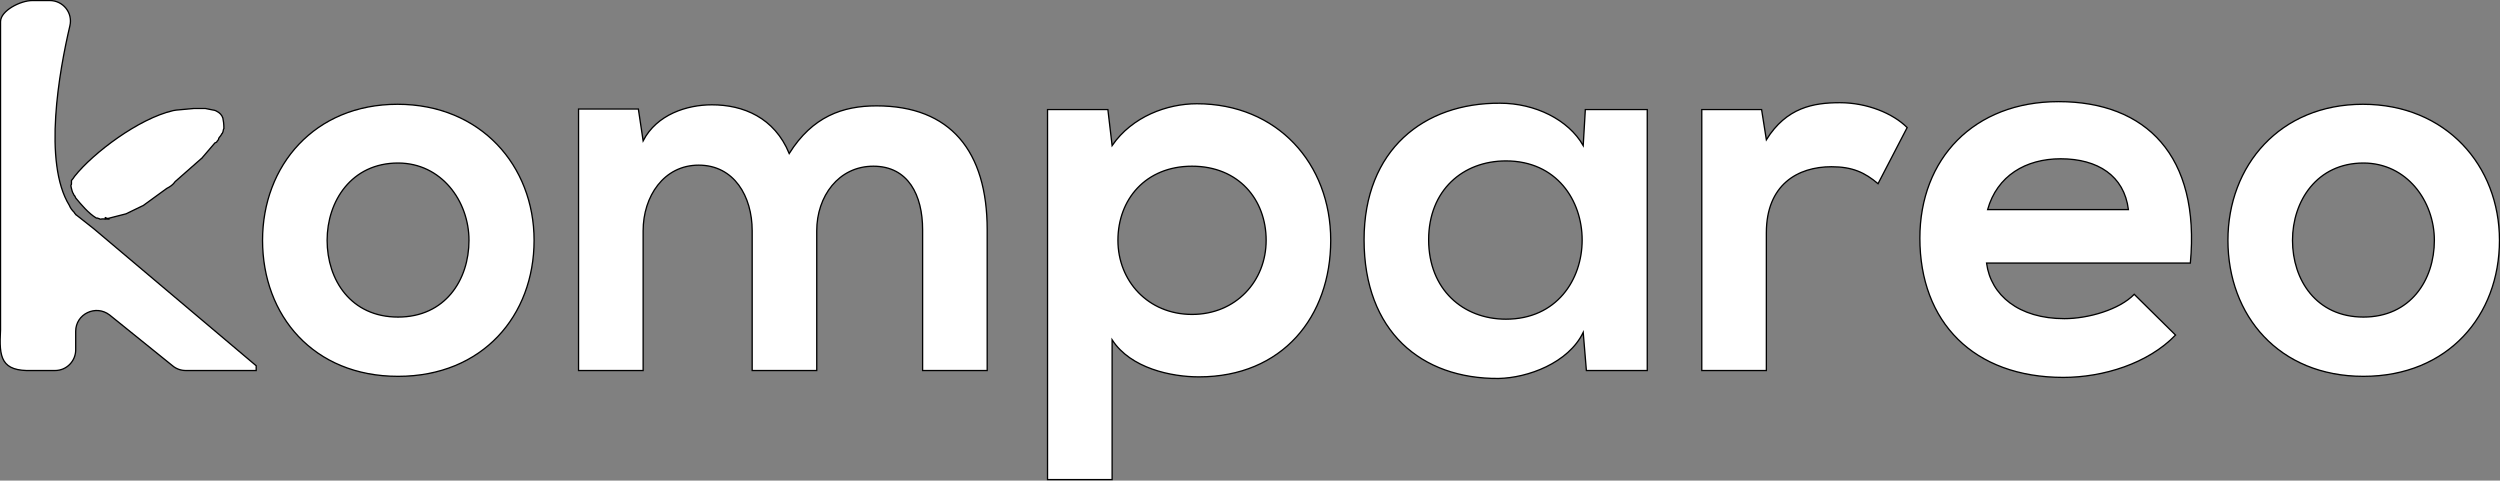
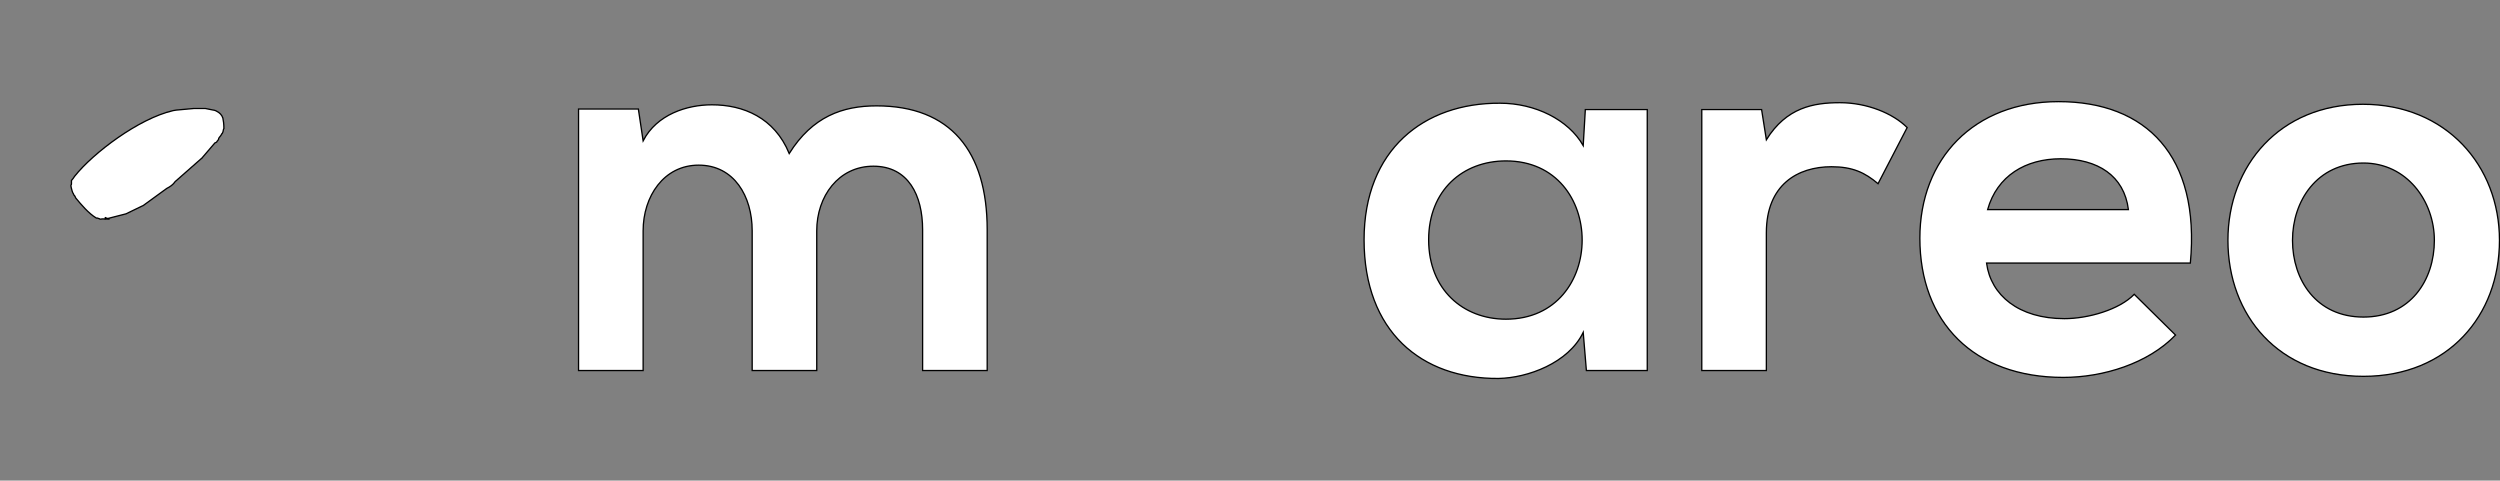
<svg xmlns="http://www.w3.org/2000/svg" version="1.1" id="Calque_1" x="0px" y="0px" viewBox="0 0 472.3 90.8" style="enable-background:new 0 0 472.3 90.8;" xml:space="preserve">
  <rect x="0" y="0" width="472.3" height="90.8" fill="#808080" stroke="none" />
  <style type="text/css"> .st0{fill:#FFFFFF;stroke:#000000;stroke-width:0.25;stroke-miterlimit:10;} .st1{stroke:#000000;stroke-width:0.25;stroke-miterlimit:10;} </style>
  <g>
    <path class="st0" d="M41,26.7c0.1-0.1,0.2-0.2,0.3-0.4c0-0.1,0-0.2,0.1-0.3c0.2-0.2,0.4-0.5,0.5-0.7c0-0.1,0.1-0.1,0.1-0.1 c0.1-0.2,0.2-0.5,0.2-0.7c0-0.1,0.1-0.2,0.1-0.2c0-0.8-0.1-1.6-0.2-2c-0.2-0.6-0.6-1-1.2-1.3l-0.2-0.1c-0.1,0-0.2-0.1-0.4-0.1 l-1.5-0.3c-0.1,0-0.2,0-0.3,0l-1.3,0c-0.2,0-0.4,0-0.6,0l-3.3,0.3c-0.2,0-0.4,0.1-0.6,0.1c-6.5,1.5-15.1,8-18.6,12.4 c-0.2,0.3-0.4,0.6-0.6,0.8c0,0.2,0,0.4,0,0.6c0,0.1,0,0.2-0.1,0.3c0,0.3,0.1,0.6,0.2,1c0.1,0.2,0.1,0.4,0.2,0.5 c0.1,0.1,0.1,0.3,0.2,0.4c0.1,0,0.1,0.1,0.1,0.1c0.1,0.1,0.1,0.2,0.2,0.4c1,1.2,2.4,2.9,3.9,3.8c0.1,0,0.1,0,0.2,0 c0.2,0.1,0.4,0.1,0.5,0.2c0.1,0,0.1,0,0.2,0c0.1-0.1,1.4,0,1.5,0c0.2,0-0.9-0.3-0.7-0.3l0,0.3l3.9-1l3.1-1.5c0.1,0,0.2-0.1,0.2-0.1 l4.4-3.2c0.6-0.3,1.2-0.7,1.6-1.3l5-4.4c0,0,0.1,0,0.1-0.1l2.4-2.8C40.9,26.9,41,26.8,41,26.7z" />
-     <path class="st0" d="M17.7,43.2l-3.3-2.6l0,0c0,0-0.1,0-0.1-0.1c-0.1-0.1-0.2-0.2-0.3-0.4c-0.4-0.4-0.7-0.8-0.9-1.3 c-5-8.1-1.9-25.4,0.1-33.9c0.6-2.5-1.3-4.8-3.8-4.8H6.1c-2.2,0-6,1.9-6,4l0,58.2c-0.3,5.3,0.1,7.9,6,7.7h4.3c2.2,0,3.9-1.8,3.9-3.9 l0-3.5c0-3.3,3.8-5.1,6.4-3.1c4,3.2,7.9,6.4,11.9,9.6c0.7,0.6,1.6,0.9,2.5,0.9h13.3v-0.9C38.2,60.5,17.7,43.2,17.7,43.2z" />
-     <path class="st1" d="M12,36" />
    <path class="st1" d="M12,37.1" />
-     <path class="st0" d="M100.9,45.4c0,14.2-9.7,25.7-25.7,25.7S49.6,59.6,49.6,45.4c0-14.1,9.8-25.7,25.5-25.7S100.9,31.3,100.9,45.4z M61.8,45.4c0,7.5,4.5,14.5,13.4,14.5s13.4-7,13.4-14.5c0-7.4-5.2-14.6-13.4-14.6C66.4,30.8,61.8,38,61.8,45.4z" />
    <path class="st0" d="M142.1,70V43.6c0-6.5-3.4-12.4-10.1-12.4c-6.6,0-10.5,5.9-10.5,12.4V70h-12.2V20.6h11.3l0.9,6 c2.6-5,8.3-6.8,13-6.8c5.9,0,11.8,2.4,14.6,9.2c4.4-7,10.1-9,16.5-9c14,0,20.9,8.6,20.9,23.4V70h-12.2V43.4c0-6.5-2.7-12-9.3-12 s-10.7,5.7-10.7,12.2V70H142.1z" />
-     <path class="st0" d="M197.9,90.6V20.7h11.4l0.8,6.8c3.8-5.5,10.4-7.9,16-7.9c15.2,0,25.3,11.3,25.3,25.8c0,14.4-9.1,25.8-24.9,25.8 c-5.2,0-12.9-1.6-16.4-7v26.4H197.9z M239.2,45.4c0-7.7-5.2-14-14-14c-8.8,0-14,6.3-14,14c0,7.7,5.7,14,14,14 C233.5,59.4,239.2,53.1,239.2,45.4z" />
    <path class="st0" d="M299.5,20.7h11.7V70h-11.5l-0.6-7.2c-2.8,5.8-10.5,8.6-16,8.7c-14.6,0.1-25.4-8.9-25.4-26.2 c0-17,11.3-25.9,25.7-25.8c6.6,0,12.9,3.1,15.7,8L299.5,20.7z M269.9,45.3c0,9.4,6.5,15,14.6,15c19.2,0,19.2-29.9,0-29.9 C276.4,30.4,269.9,35.9,269.9,45.3z" />
    <path class="st0" d="M332.8,20.7l0.9,5.7c3.8-6.1,8.9-7,13.9-7c5.1,0,10,2,12.7,4.7l-5.5,10.6c-2.5-2.1-4.8-3.2-8.8-3.2 c-6.4,0-12.3,3.4-12.3,12.5v26h-12.2V20.7H332.8z" />
    <path class="st0" d="M375.3,49.7c0.8,6.1,6.1,10.5,14.7,10.5c4.5,0,10.4-1.7,13.2-4.6l7.8,7.7c-5.2,5.4-13.7,8-21.2,8 c-17,0-27.1-10.5-27.1-26.3c0-15,10.2-25.8,26.2-25.8c16.5,0,26.8,10.2,24.9,30.5H375.3z M402.1,39.6c-0.8-6.4-5.8-9.6-12.8-9.6 c-6.6,0-12,3.2-13.8,9.6H402.1z" />
    <path class="st0" d="M472.2,45.4c0,14.2-9.7,25.7-25.7,25.7s-25.6-11.5-25.6-25.7c0-14.1,9.8-25.7,25.5-25.7 C462.1,19.7,472.2,31.3,472.2,45.4z M433.1,45.4c0,7.5,4.5,14.5,13.4,14.5s13.4-7,13.4-14.5c0-7.4-5.2-14.6-13.4-14.6 C437.7,30.8,433.1,38,433.1,45.4z" />
  </g>
  <path class="st1" d="M17.5,37.1" />
  <path class="st1" d="M14.9,40.9" />
</svg>